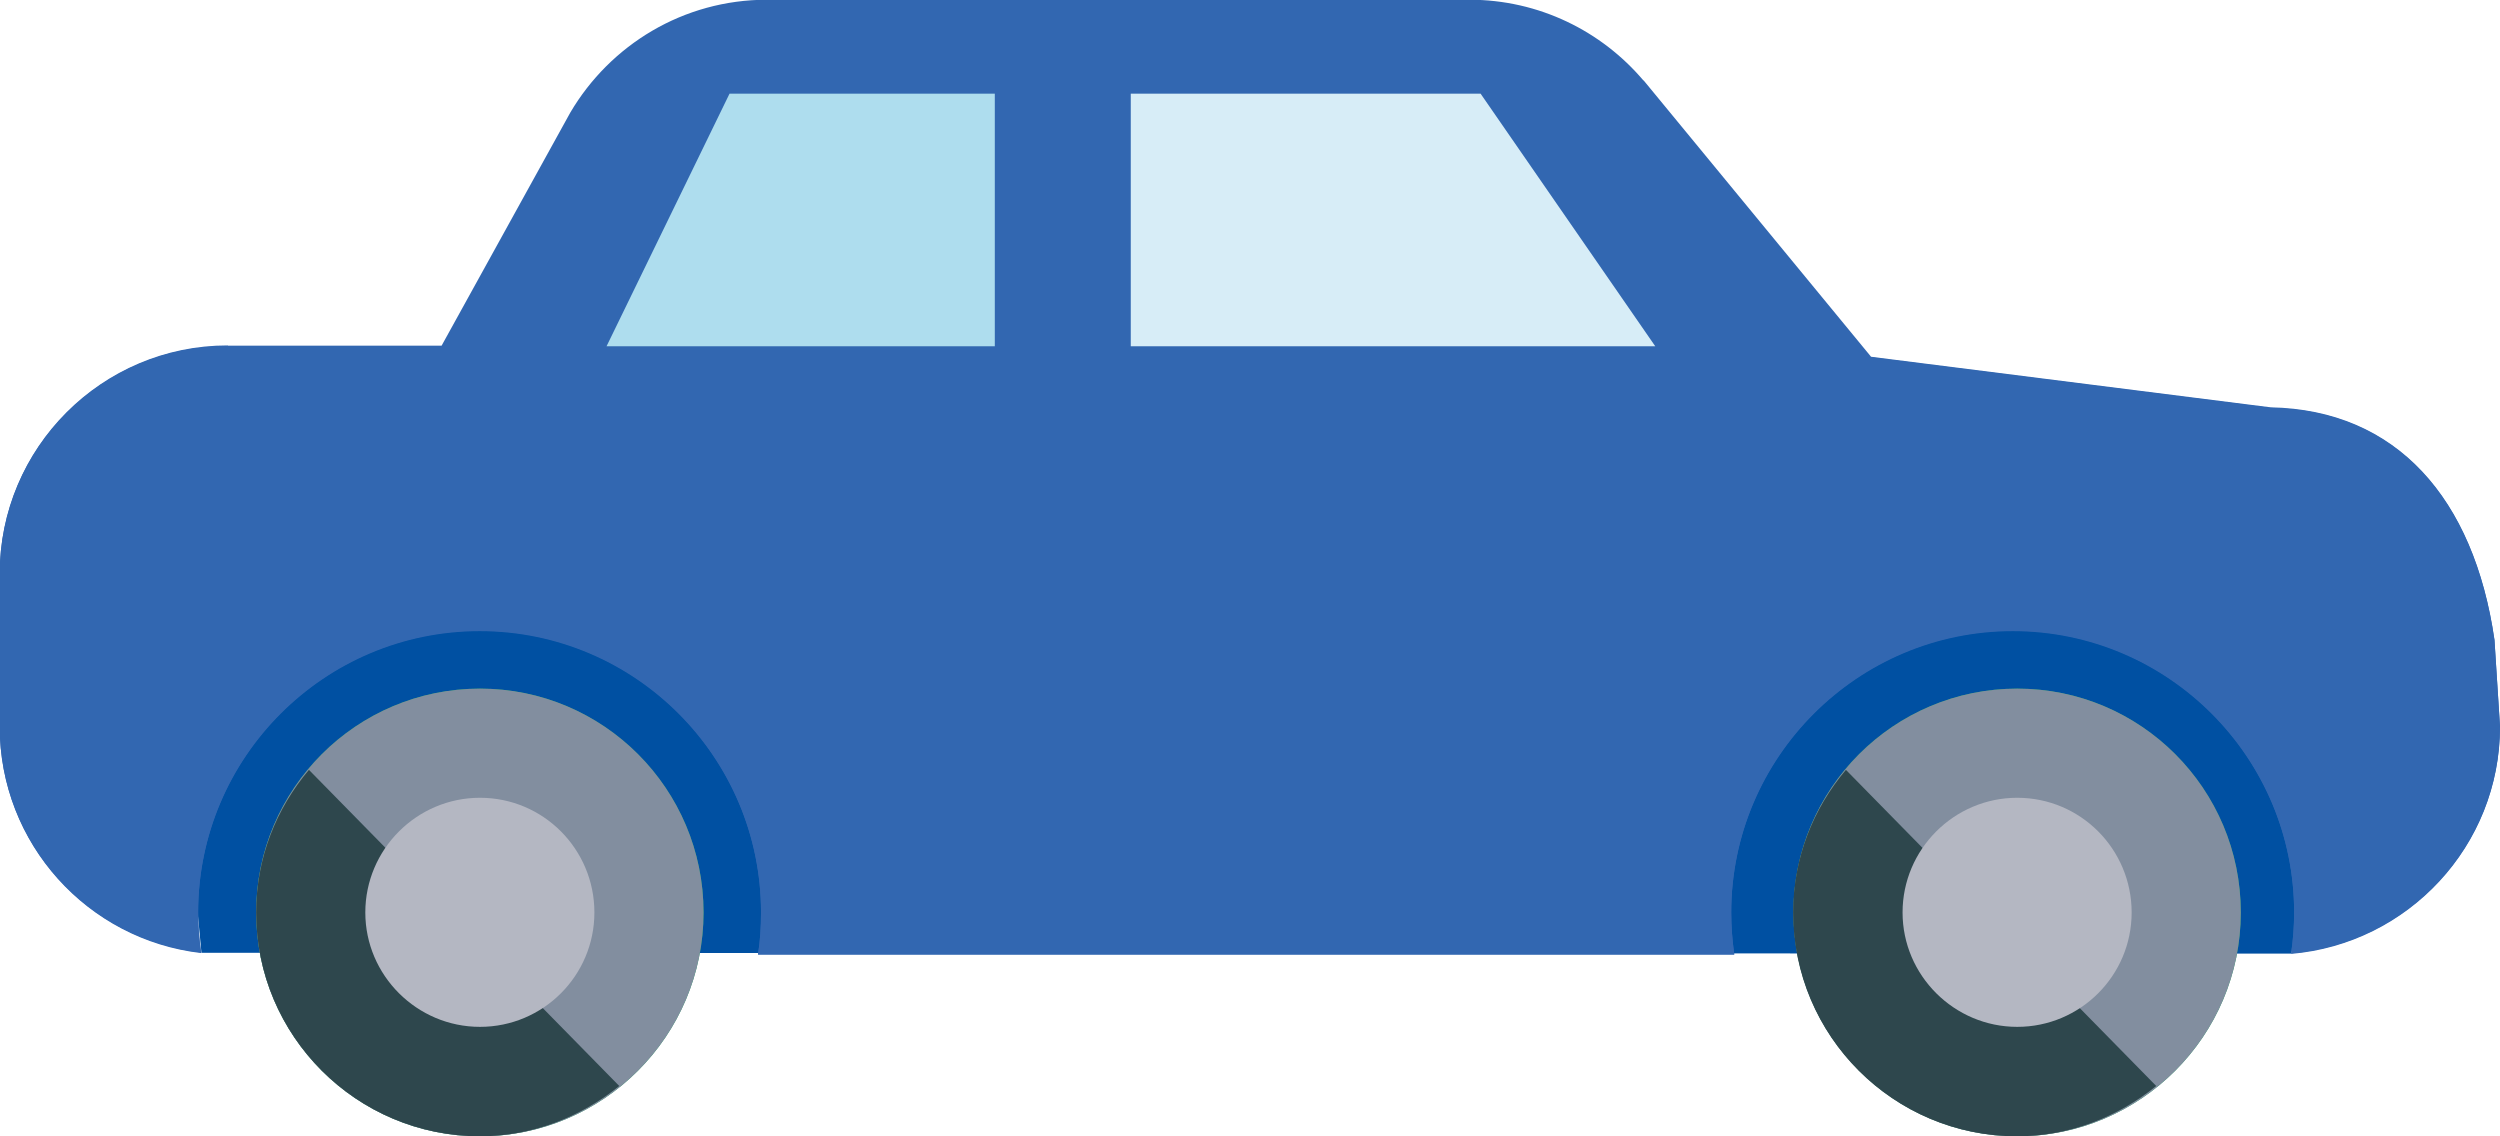
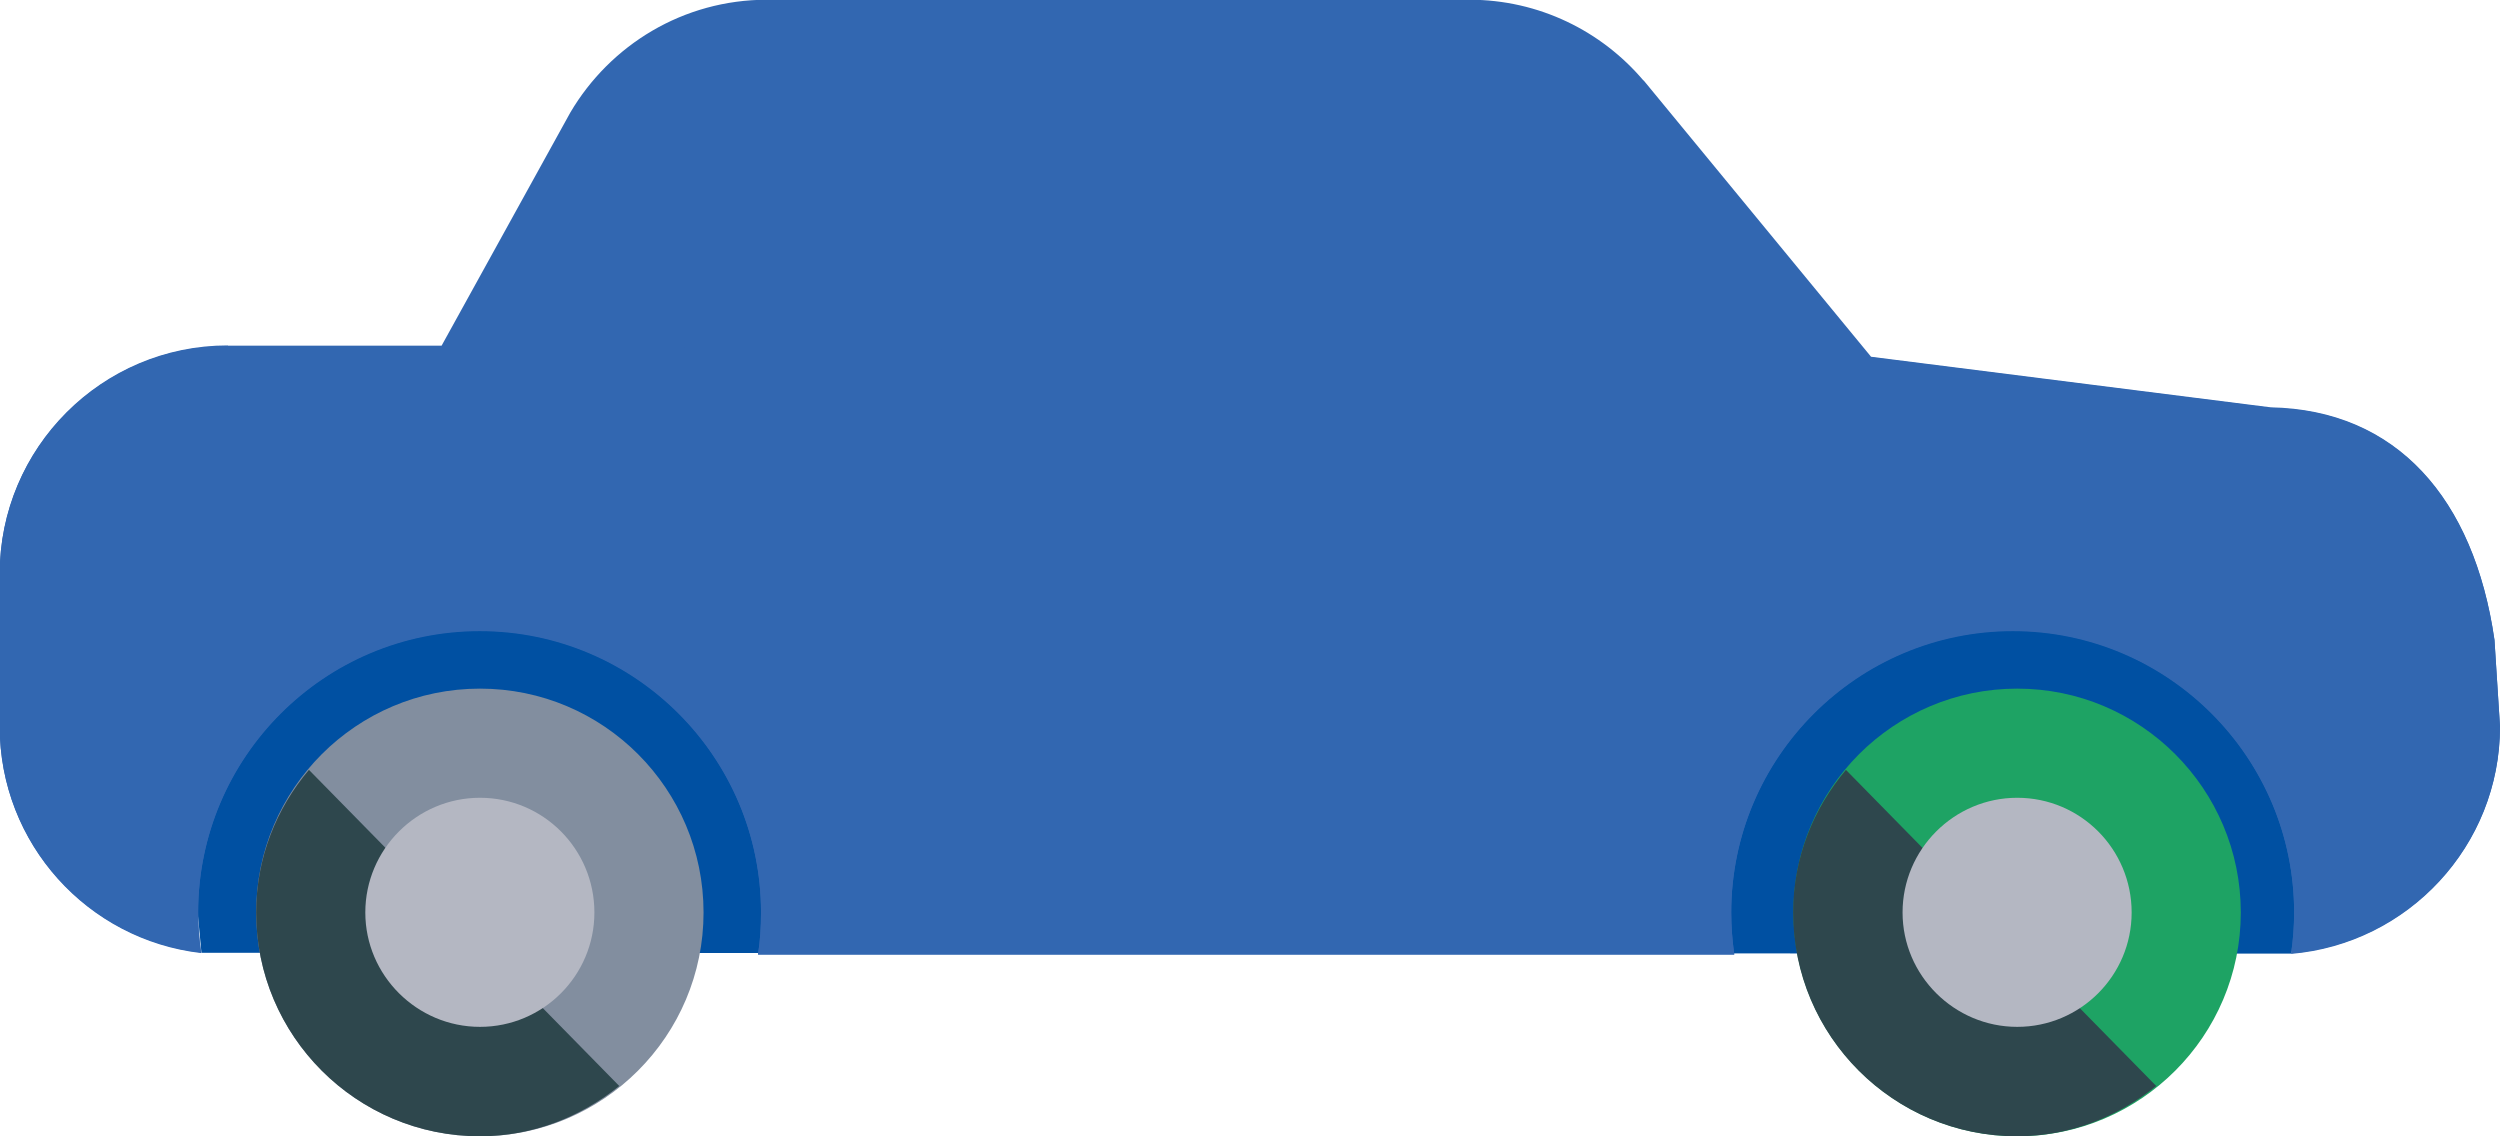
<svg xmlns="http://www.w3.org/2000/svg" id="_レイヤー_2" data-name="レイヤー 2" viewBox="0 0 90.47 41.12">
  <defs>
    <style>
      .cls-1 {
        fill: #1ea364;
      }

      .cls-1, .cls-2, .cls-3, .cls-4, .cls-5, .cls-6, .cls-7, .cls-8 {
        stroke-width: 0px;
      }

      .cls-2 {
        fill: #3267b1;
      }

      .cls-3 {
        fill: #aeddee;
      }

      .cls-4 {
        fill: #b4b7c2;
      }

      .cls-5 {
        fill: #2e474d;
      }

      .cls-6 {
        fill: #0050a2;
      }

      .cls-7 {
        fill: #828e9f;
      }

      .cls-8 {
        fill: #d7edf7;
      }
    </style>
  </defs>
  <g id="_レイヤー_1-2" data-name="レイヤー 1">
    <g>
      <polygon class="cls-6" points="82.91 34.51 7.29 34.48 5.97 20.52 86.67 22.89 82.91 34.51" />
      <path class="cls-2" d="m8.25,12.51h7.73l4.66-8.44c1.44-2.44,4.08-4.08,7.12-4.08h25.41c2.53,0,4.79,1.14,6.3,2.92h.01l8.23,10,14.46,1.83c4.56.09,7.36,3.29,8.1,8.41l.2,3.13c0,4.32-3.33,7.86-7.56,8.22.07-.48.11-.98.11-1.49,0-5.62-4.57-10.19-10.18-10.19s-10.19,4.57-10.19,10.19c0,.51.04,1.02.11,1.52H27.43c.08-.49.11-1,.11-1.52,0-5.62-4.56-10.19-10.18-10.19s-10.19,4.57-10.19,10.19c0,.5.04.98.11,1.46-4.1-.47-7.29-3.95-7.29-8.19v-5.52c0-4.56,3.7-8.26,8.25-8.26Z" />
      <g>
-         <path class="cls-1" d="m17.37,24.92c4.46,0,8.09,3.63,8.09,8.1s-3.63,8.1-8.09,8.1-8.1-3.63-8.1-8.1,3.63-8.1,8.1-8.1Z" />
        <path class="cls-7" d="m9.27,33.02c0-4.47,3.63-8.1,8.1-8.1s8.09,3.63,8.09,8.1-3.63,8.1-8.09,8.1-8.1-3.63-8.1-8.1Z" />
        <path class="cls-5" d="m11.18,27.86l11.23,11.44c-1.39,1.12-3.13,1.82-5.04,1.82-4.47,0-8.1-3.63-8.1-8.1,0-1.97.73-3.76,1.91-5.16Z" />
        <path class="cls-4" d="m13.22,33.02c0-2.28,1.86-4.15,4.15-4.15s4.14,1.86,4.14,4.15-1.86,4.14-4.14,4.14-4.15-1.86-4.15-4.14Z" />
      </g>
      <g>
        <path class="cls-1" d="m73,24.92c4.46,0,8.09,3.63,8.09,8.1s-3.63,8.1-8.09,8.1-8.1-3.63-8.1-8.1,3.63-8.1,8.1-8.1Z" />
-         <path class="cls-7" d="m64.9,33.02c0-4.47,3.63-8.1,8.1-8.1s8.09,3.63,8.09,8.1-3.63,8.1-8.09,8.1-8.1-3.63-8.1-8.1Z" />
        <path class="cls-5" d="m66.8,27.86l11.23,11.44c-1.39,1.12-3.12,1.82-5.04,1.82-4.47,0-8.1-3.63-8.1-8.1,0-1.97.73-3.76,1.91-5.16Z" />
        <path class="cls-4" d="m68.85,33.02c0-2.28,1.86-4.15,4.15-4.15s4.14,1.86,4.14,4.15-1.86,4.14-4.14,4.14-4.15-1.86-4.15-4.14Z" />
      </g>
      <path class="cls-2" d="m67.71,12.93l14.46,1.83c4.56.09,7.36,3.29,8.1,8.41l.2,3.13c0,4.32-3.33,7.86-7.56,8.22.07-.48.11-.98.11-1.49,0-5.62-4.57-10.19-10.18-10.19s-10.19,4.57-10.19,10.19c0,.51.04,1.02.11,1.52H27.43c.08-.49.11-1,.11-1.52,0-5.62-4.56-10.19-10.18-10.19s-10.19,4.57-10.19,10.19c0,.5.04.98.11,1.46-4.1-.47-7.29-3.95-7.29-8.19v-5.52c0-4.56,3.7-8.26,8.25-8.26h7.73l51.73.41Z" />
-       <polygon class="cls-8" points="53.58 3.39 59.9 12.53 40.92 12.53 40.92 3.39 53.58 3.39" />
-       <polygon class="cls-3" points="26.4 3.39 21.95 12.53 36 12.53 36 3.39 26.4 3.39" />
    </g>
  </g>
</svg>